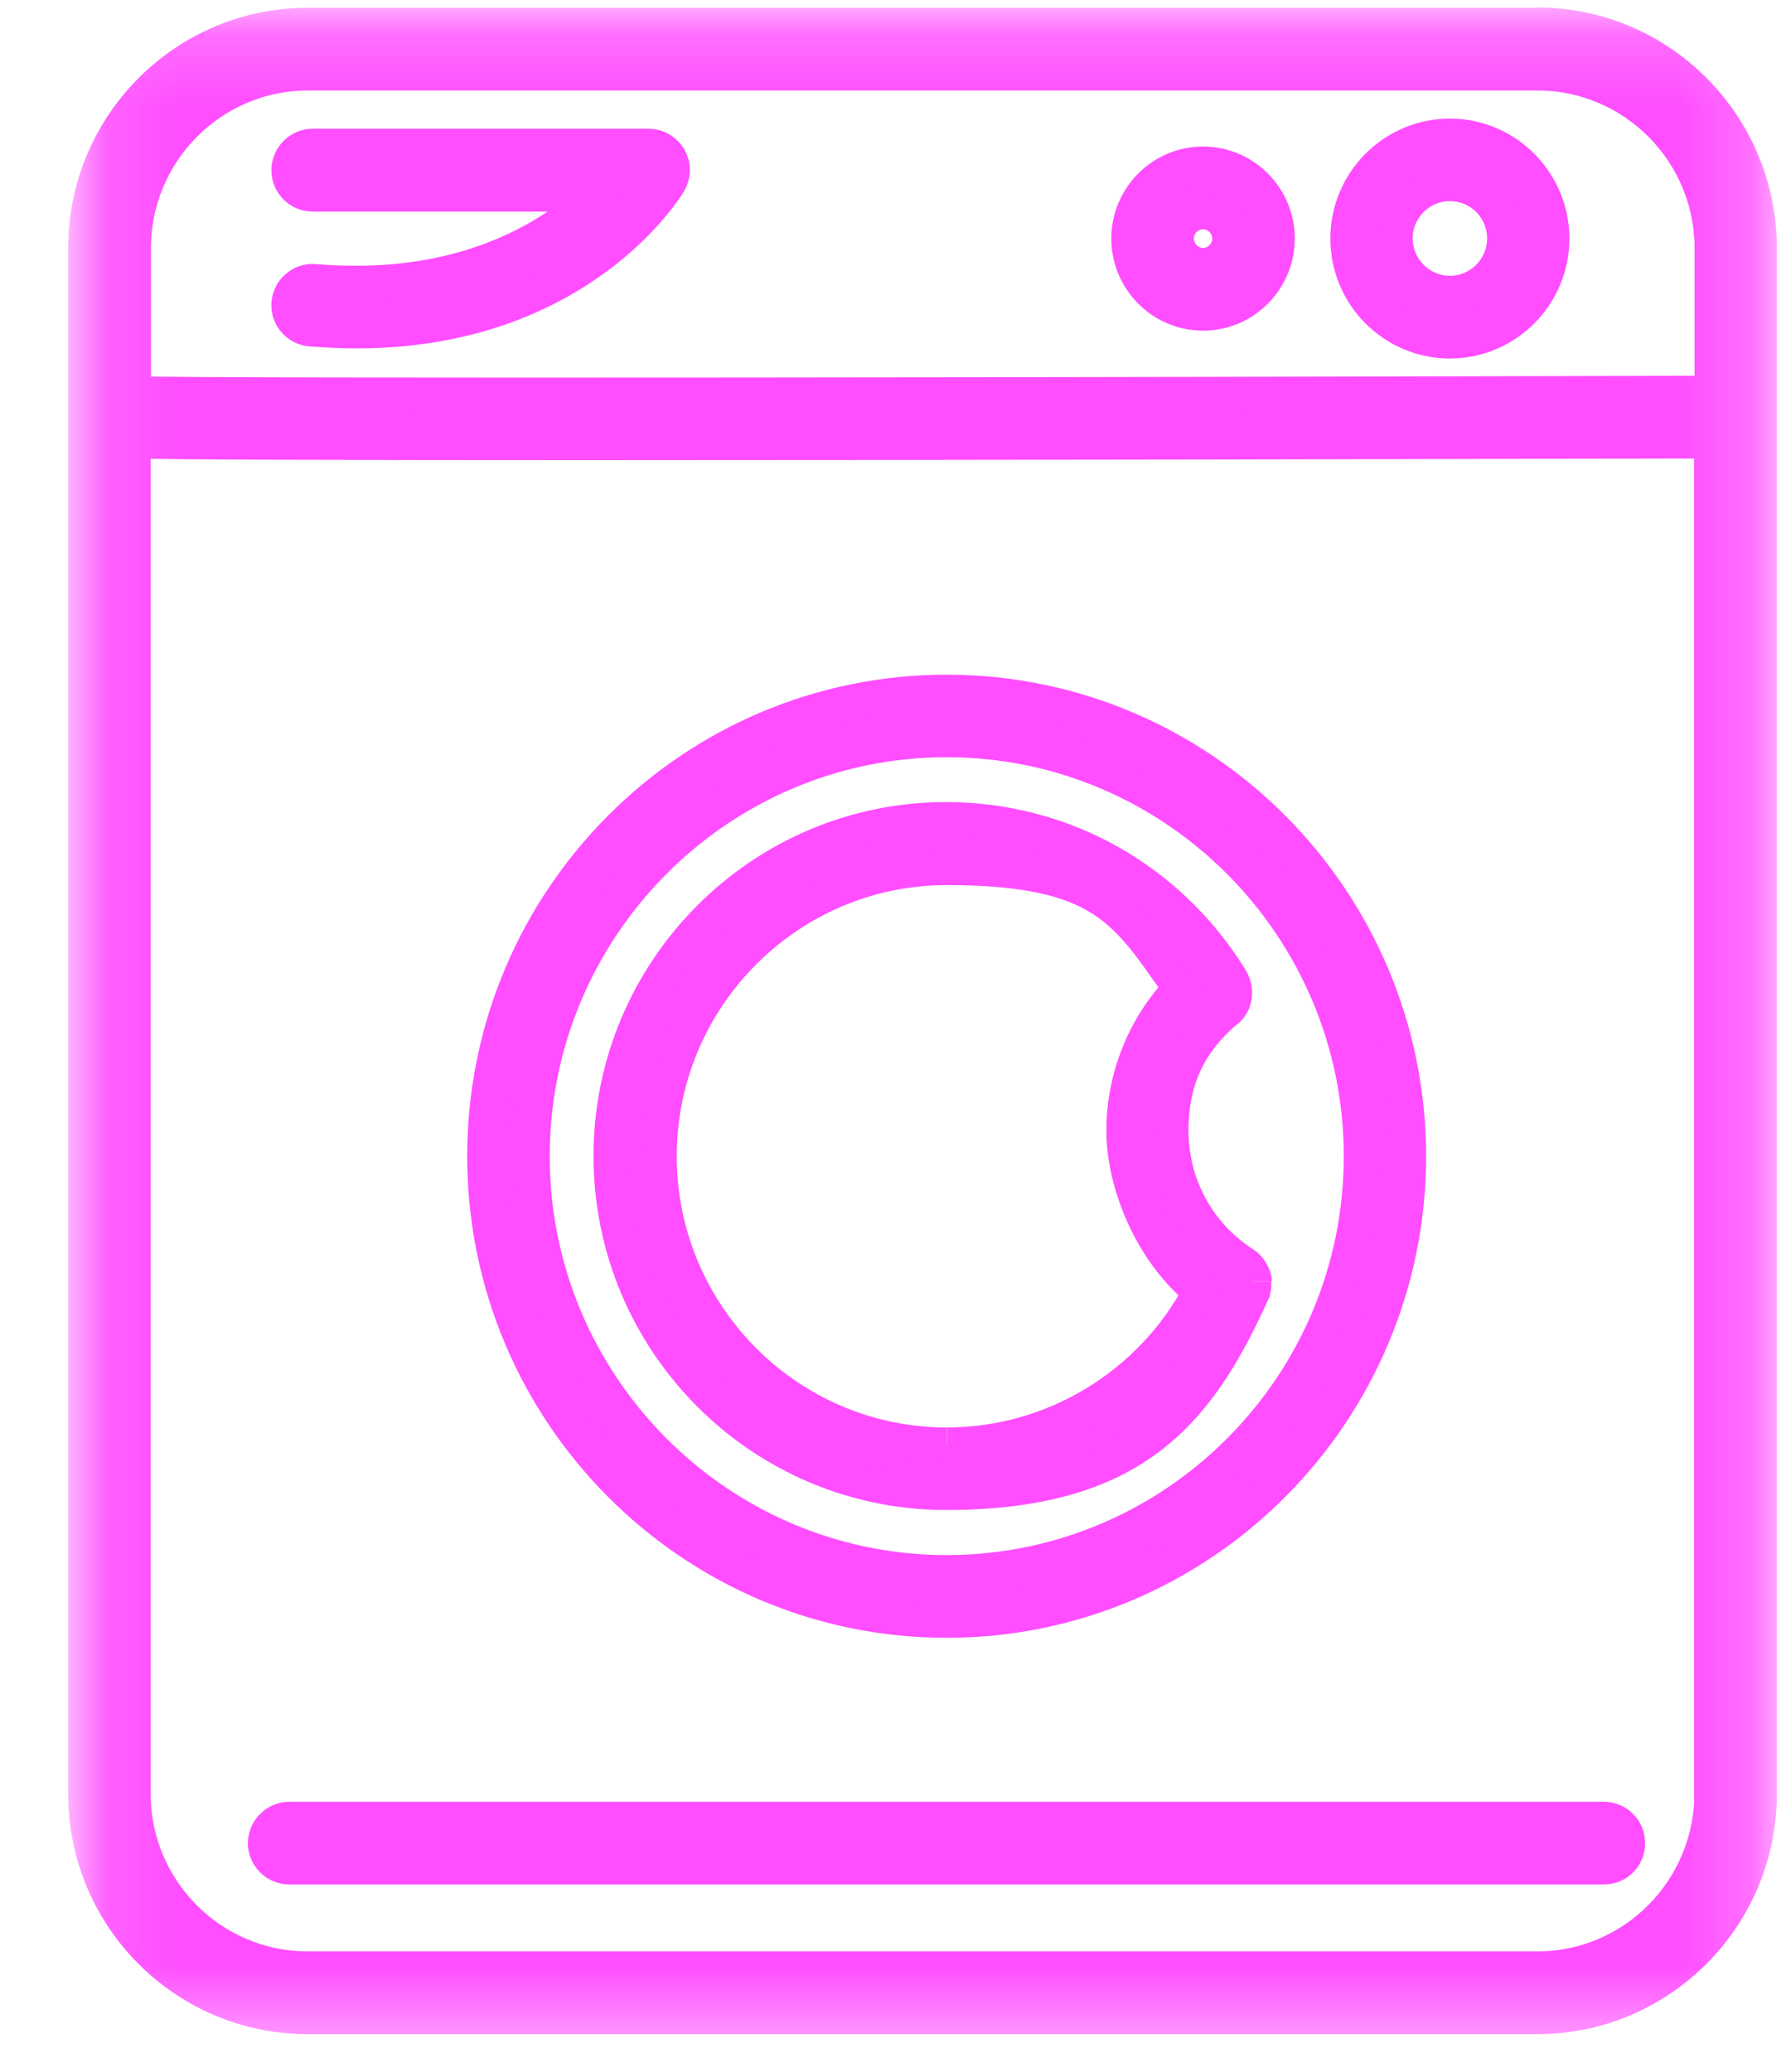
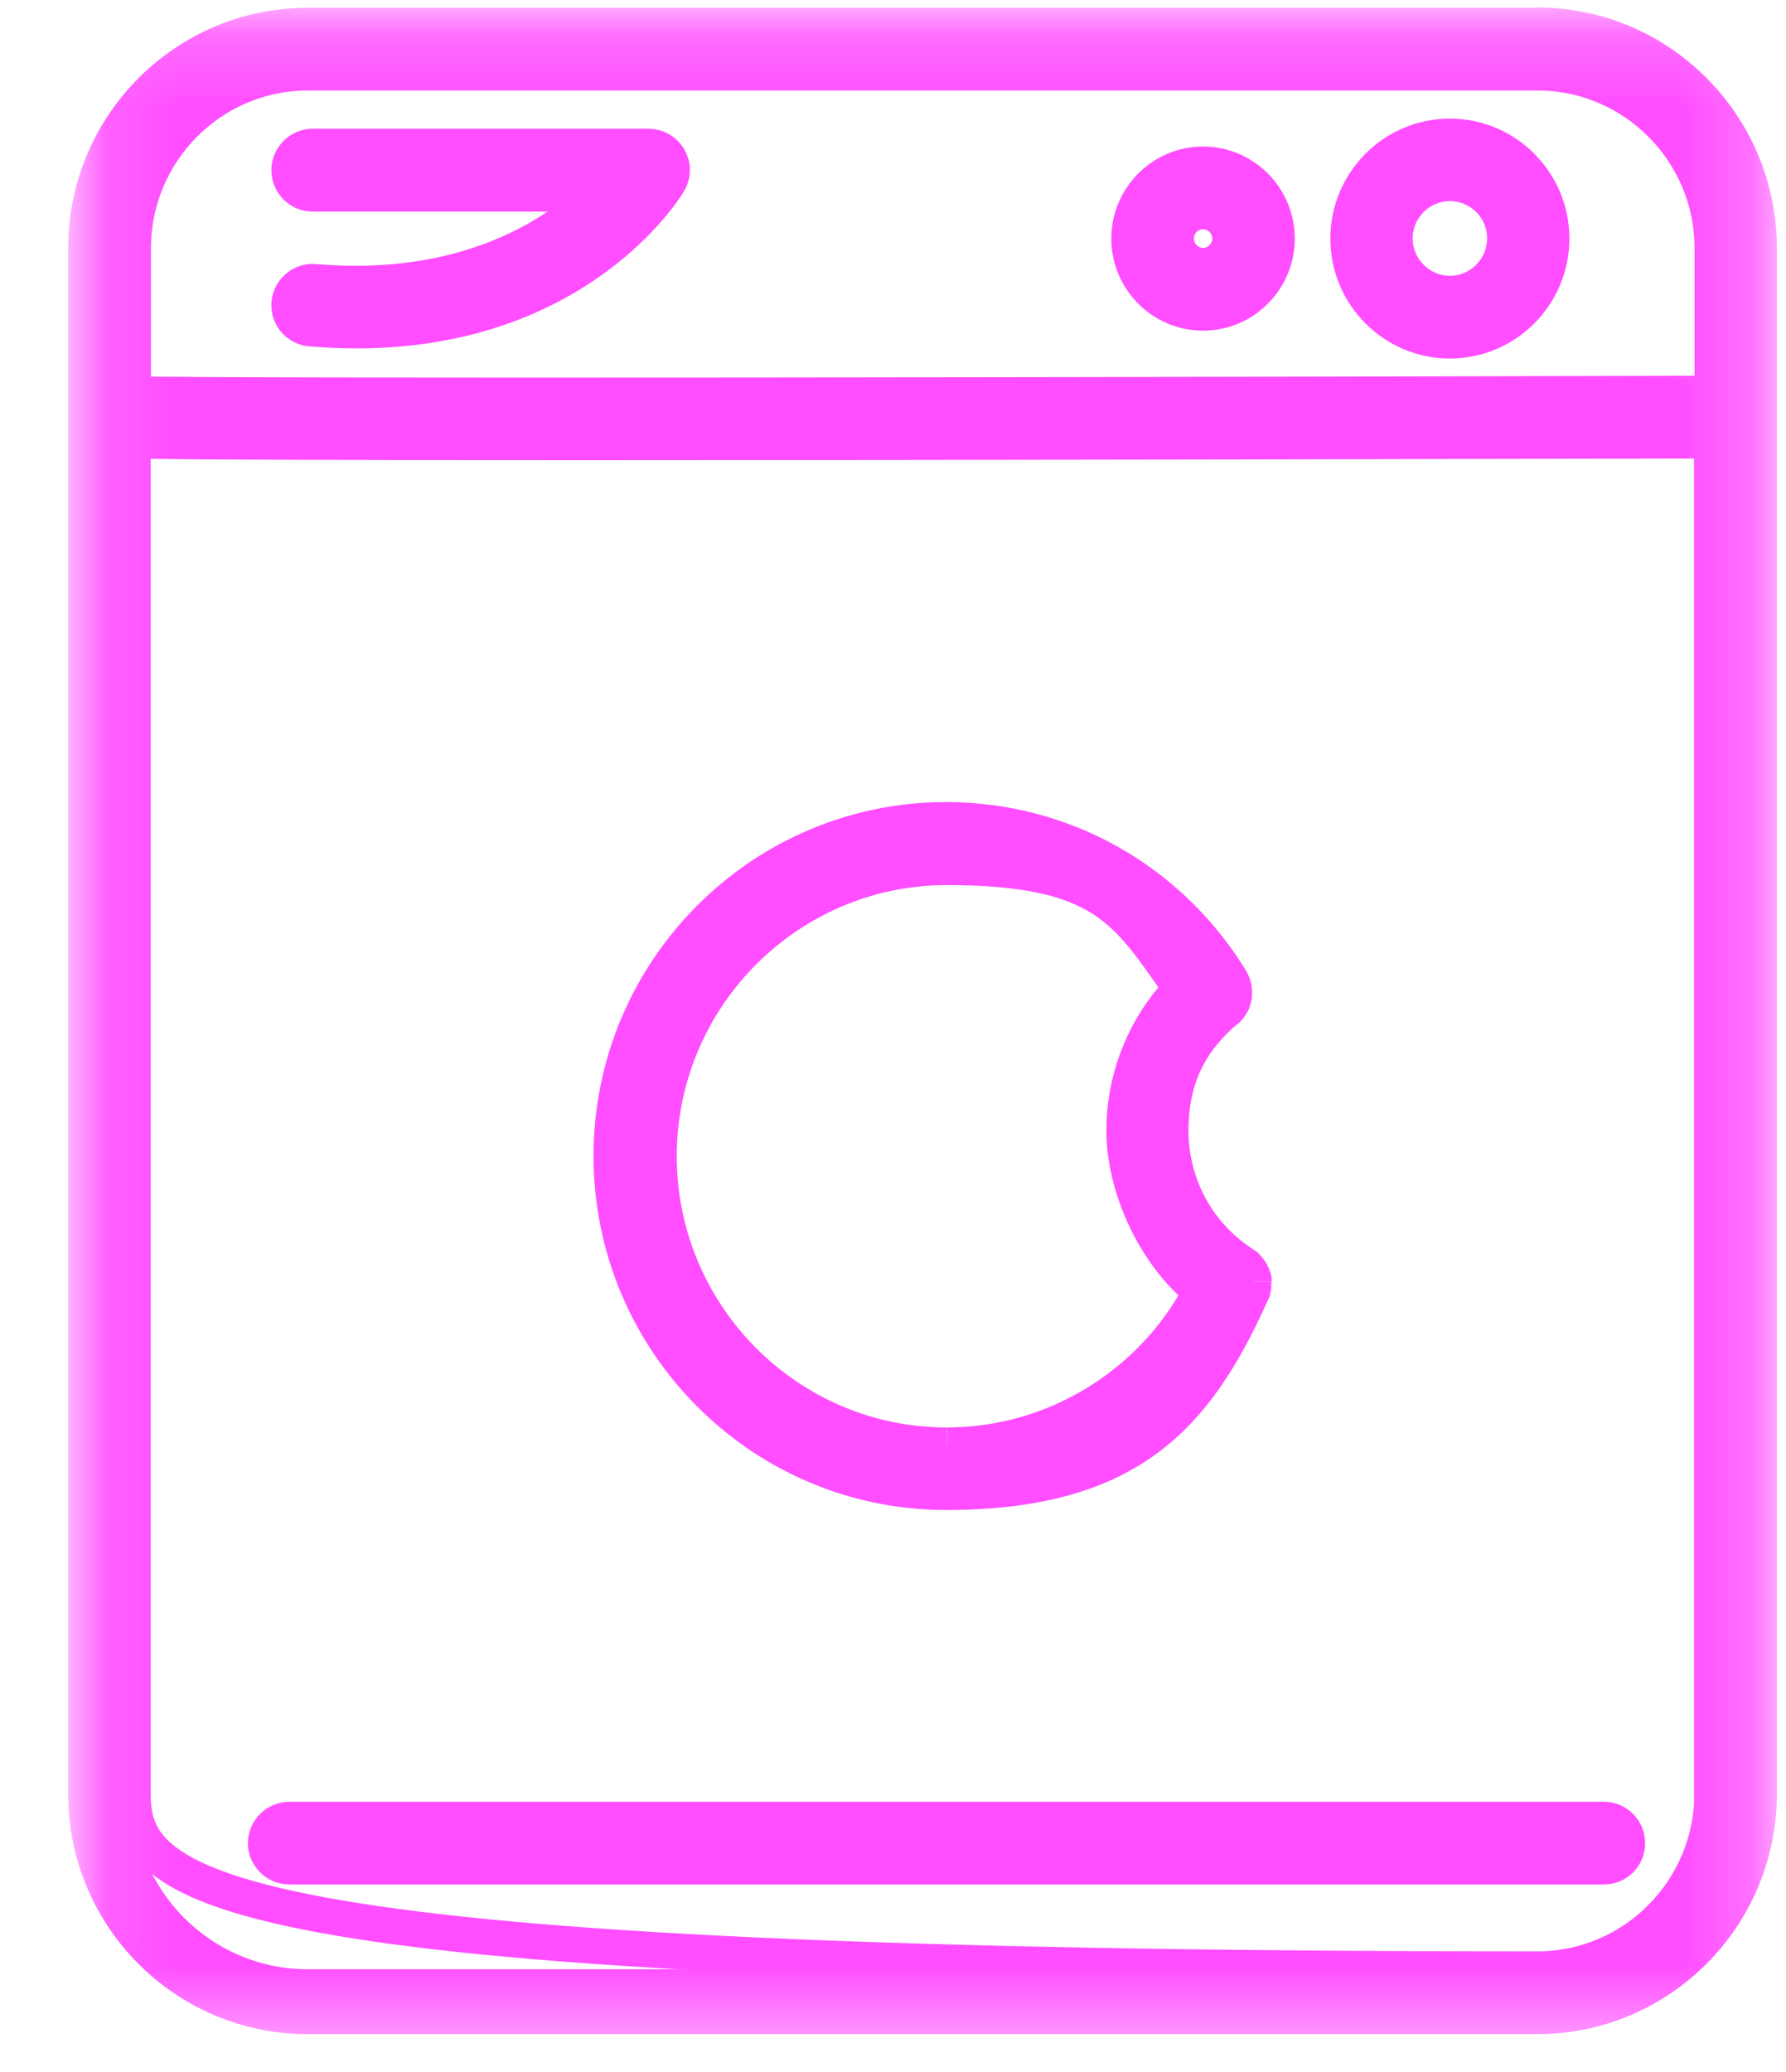
<svg xmlns="http://www.w3.org/2000/svg" width="25" height="29" viewBox="0 0 25 29" fill="none">
  <mask id="mask0_2_1334" style="mask-type:luminance" maskUnits="userSpaceOnUse" x="0" y="0" width="25" height="29">
    <path d="M24.622 0.359H1.208V28.22H24.622V0.359Z" fill="white" stroke="white" stroke-width="0.5" />
  </mask>
  <g mask="url(#mask0_2_1334)">
    <path d="M23.967 5.509C16.583 5.529 2.851 5.552 1.863 5.516V3.475C1.863 2.119 2.959 1.017 4.31 1.017H21.523C22.87 1.017 23.97 2.119 23.97 3.475V5.512L23.967 5.509ZM23.967 25.104C23.967 26.457 22.87 27.562 21.52 27.562H4.306C2.956 27.562 1.859 26.461 1.859 25.104V6.167C2.482 6.184 5.021 6.19 8.225 6.19C13.577 6.19 20.779 6.174 23.963 6.167V25.108L23.967 25.104ZM21.52 0.359H4.306C2.597 0.359 1.204 1.755 1.204 3.475V25.108C1.204 26.824 2.594 28.22 4.306 28.22H21.52C23.229 28.22 24.622 26.824 24.622 25.108V3.471C24.622 1.755 23.229 0.355 21.52 0.355" fill="#FF4DFF" />
-     <path d="M21.52 0.359H4.306C2.597 0.359 1.204 1.755 1.204 3.475V25.108C1.204 26.824 2.594 28.22 4.306 28.22H21.52C23.229 28.22 24.622 26.824 24.622 25.108V3.471C24.622 1.755 23.229 0.355 21.52 0.355M23.967 5.509C16.583 5.529 2.851 5.552 1.863 5.516V3.475C1.863 2.119 2.959 1.017 4.31 1.017H21.523C22.87 1.017 23.97 2.119 23.97 3.475V5.512L23.967 5.509ZM23.967 25.104C23.967 26.457 22.87 27.562 21.52 27.562H4.306C2.956 27.562 1.859 26.461 1.859 25.104V6.167C2.482 6.184 5.021 6.19 8.225 6.19C13.577 6.19 20.779 6.174 23.963 6.167V25.108L23.967 25.104Z" stroke="#FF4DFF" stroke-width="0.5" />
+     <path d="M21.52 0.359H4.306C2.597 0.359 1.204 1.755 1.204 3.475V25.108C1.204 26.824 2.594 28.22 4.306 28.22H21.52C23.229 28.22 24.622 26.824 24.622 25.108V3.471C24.622 1.755 23.229 0.355 21.52 0.355M23.967 5.509C16.583 5.529 2.851 5.552 1.863 5.516V3.475C1.863 2.119 2.959 1.017 4.31 1.017H21.523C22.87 1.017 23.97 2.119 23.97 3.475V5.512L23.967 5.509ZM23.967 25.104C23.967 26.457 22.87 27.562 21.52 27.562C2.956 27.562 1.859 26.461 1.859 25.104V6.167C2.482 6.184 5.021 6.19 8.225 6.19C13.577 6.19 20.779 6.174 23.963 6.167V25.108L23.967 25.104Z" stroke="#FF4DFF" stroke-width="0.5" />
    <path d="M22.452 26.125H4.05C3.868 26.125 3.72 25.977 3.72 25.798C3.72 25.62 3.868 25.468 4.05 25.468H22.452C22.633 25.468 22.778 25.617 22.778 25.798C22.778 25.98 22.633 26.125 22.452 26.125Z" fill="#FF4DFF" stroke="#FF4DFF" stroke-width="0.5" />
-     <path d="M13.251 22.015C10.05 22.015 7.445 19.398 7.445 16.183C7.445 12.968 10.05 10.348 13.251 10.348C16.452 10.348 19.06 12.965 19.06 16.183C19.06 19.402 16.455 22.015 13.251 22.015ZM13.251 9.693C9.688 9.693 6.79 12.604 6.79 16.183C6.79 19.762 9.688 22.673 13.251 22.673C16.814 22.673 19.712 19.762 19.712 16.183C19.712 12.604 16.814 9.693 13.251 9.693Z" fill="#FF4DFF" stroke="#FF4DFF" stroke-width="0.5" />
    <path d="M13.251 20.229C11.031 20.229 9.223 18.413 9.223 16.183C9.223 13.954 11.031 12.138 13.251 12.138C15.47 12.138 15.777 12.77 16.534 13.838C16.024 14.371 15.737 15.082 15.737 15.829C15.737 16.577 16.136 17.533 16.814 18.075C16.119 19.392 14.749 20.229 13.254 20.229M17.552 17.933C17.552 17.933 17.552 17.927 17.552 17.923C17.552 17.913 17.552 17.903 17.545 17.893C17.532 17.84 17.506 17.791 17.466 17.748C17.459 17.738 17.45 17.731 17.44 17.721C17.427 17.712 17.413 17.702 17.4 17.692C16.765 17.282 16.386 16.584 16.386 15.826C16.386 15.069 16.669 14.559 17.16 14.139C17.16 14.139 17.16 14.139 17.166 14.139C17.176 14.133 17.183 14.123 17.193 14.113C17.203 14.103 17.212 14.093 17.219 14.08C17.226 14.07 17.232 14.06 17.239 14.046C17.239 14.046 17.239 14.04 17.242 14.04C17.249 14.033 17.252 14.023 17.255 14.013C17.255 14.013 17.255 14.007 17.255 14.004C17.262 13.99 17.265 13.98 17.268 13.967C17.268 13.954 17.275 13.944 17.275 13.931C17.275 13.931 17.275 13.931 17.275 13.924C17.275 13.911 17.275 13.898 17.275 13.884C17.275 13.871 17.275 13.855 17.272 13.838C17.272 13.825 17.265 13.808 17.262 13.795C17.259 13.778 17.252 13.765 17.245 13.752C17.239 13.739 17.232 13.726 17.226 13.712C16.366 12.313 14.877 11.476 13.241 11.476C10.659 11.476 8.558 13.587 8.558 16.18C8.558 18.773 10.659 20.884 13.241 20.884C15.823 20.884 16.745 19.802 17.506 18.125C17.509 18.118 17.512 18.112 17.515 18.105L17.525 18.085C17.525 18.079 17.532 18.069 17.532 18.062C17.535 18.049 17.538 18.036 17.542 18.022C17.542 18.006 17.545 17.989 17.545 17.973C17.545 17.956 17.545 17.946 17.545 17.936" fill="#FF4DFF" />
    <path d="M13.251 20.229C11.031 20.229 9.223 18.413 9.223 16.183C9.223 13.954 11.031 12.138 13.251 12.138C15.47 12.138 15.777 12.77 16.534 13.838C16.024 14.371 15.737 15.082 15.737 15.829C15.737 16.577 16.136 17.533 16.814 18.075C16.119 19.392 14.749 20.229 13.254 20.229M17.552 17.933C17.552 17.933 17.552 17.927 17.552 17.923C17.552 17.913 17.552 17.903 17.545 17.893C17.532 17.84 17.506 17.791 17.466 17.748C17.459 17.738 17.45 17.731 17.44 17.721C17.427 17.712 17.413 17.702 17.4 17.692C16.765 17.282 16.386 16.584 16.386 15.826C16.386 15.069 16.669 14.559 17.16 14.139C17.16 14.139 17.16 14.139 17.166 14.139C17.176 14.133 17.183 14.123 17.193 14.113C17.203 14.103 17.212 14.093 17.219 14.08C17.226 14.07 17.232 14.06 17.239 14.046C17.239 14.046 17.239 14.04 17.242 14.04C17.249 14.033 17.252 14.023 17.255 14.013C17.255 14.013 17.255 14.007 17.255 14.004C17.262 13.99 17.265 13.98 17.268 13.967C17.268 13.954 17.275 13.944 17.275 13.931C17.275 13.931 17.275 13.931 17.275 13.924C17.275 13.911 17.275 13.898 17.275 13.884C17.275 13.871 17.275 13.855 17.272 13.838C17.272 13.825 17.265 13.808 17.262 13.795C17.259 13.778 17.252 13.765 17.245 13.752C17.239 13.739 17.232 13.726 17.226 13.712C16.366 12.313 14.877 11.476 13.241 11.476C10.659 11.476 8.558 13.587 8.558 16.18C8.558 18.773 10.659 20.884 13.241 20.884C15.823 20.884 16.745 19.802 17.506 18.125C17.509 18.118 17.512 18.112 17.515 18.105L17.525 18.085C17.525 18.079 17.532 18.069 17.532 18.062C17.535 18.049 17.538 18.036 17.542 18.022C17.542 18.006 17.545 17.989 17.545 17.973C17.545 17.956 17.545 17.946 17.545 17.936" stroke="#FF4DFF" stroke-width="0.5" />
    <path d="M4.991 4.626C4.787 4.626 4.57 4.616 4.349 4.599C4.168 4.583 4.036 4.427 4.049 4.246C4.066 4.064 4.224 3.931 4.402 3.945C6.529 4.126 7.781 3.283 8.373 2.711H4.376C4.194 2.711 4.049 2.562 4.049 2.383C4.049 2.205 4.194 2.052 4.376 2.052H9.078C9.197 2.052 9.305 2.115 9.365 2.221C9.424 2.324 9.421 2.449 9.358 2.552C9.305 2.641 8.074 4.626 4.991 4.626Z" fill="#FF4DFF" stroke="#FF4DFF" stroke-width="0.5" />
    <path d="M16.84 2.959C16.63 2.959 16.462 3.131 16.462 3.339C16.462 3.548 16.633 3.72 16.84 3.72C17.048 3.72 17.219 3.548 17.219 3.339C17.219 3.131 17.048 2.959 16.84 2.959ZM16.84 4.378C16.27 4.378 15.806 3.911 15.806 3.339C15.806 2.767 16.27 2.301 16.84 2.301C17.41 2.301 17.874 2.767 17.874 3.339C17.874 3.911 17.41 4.378 16.84 4.378Z" fill="#FF4DFF" stroke="#FF4DFF" stroke-width="0.5" />
    <path d="M20.295 2.565C19.87 2.565 19.524 2.913 19.524 3.336C19.524 3.759 19.87 4.11 20.295 4.11C20.72 4.11 21.066 3.763 21.066 3.336C21.066 2.909 20.72 2.565 20.295 2.565ZM20.295 4.768C19.511 4.768 18.872 4.127 18.872 3.339C18.872 2.552 19.511 1.91 20.295 1.91C21.079 1.91 21.718 2.552 21.718 3.339C21.718 4.127 21.079 4.768 20.295 4.768Z" fill="#FF4DFF" stroke="#FF4DFF" stroke-width="0.5" />
  </g>
</svg>